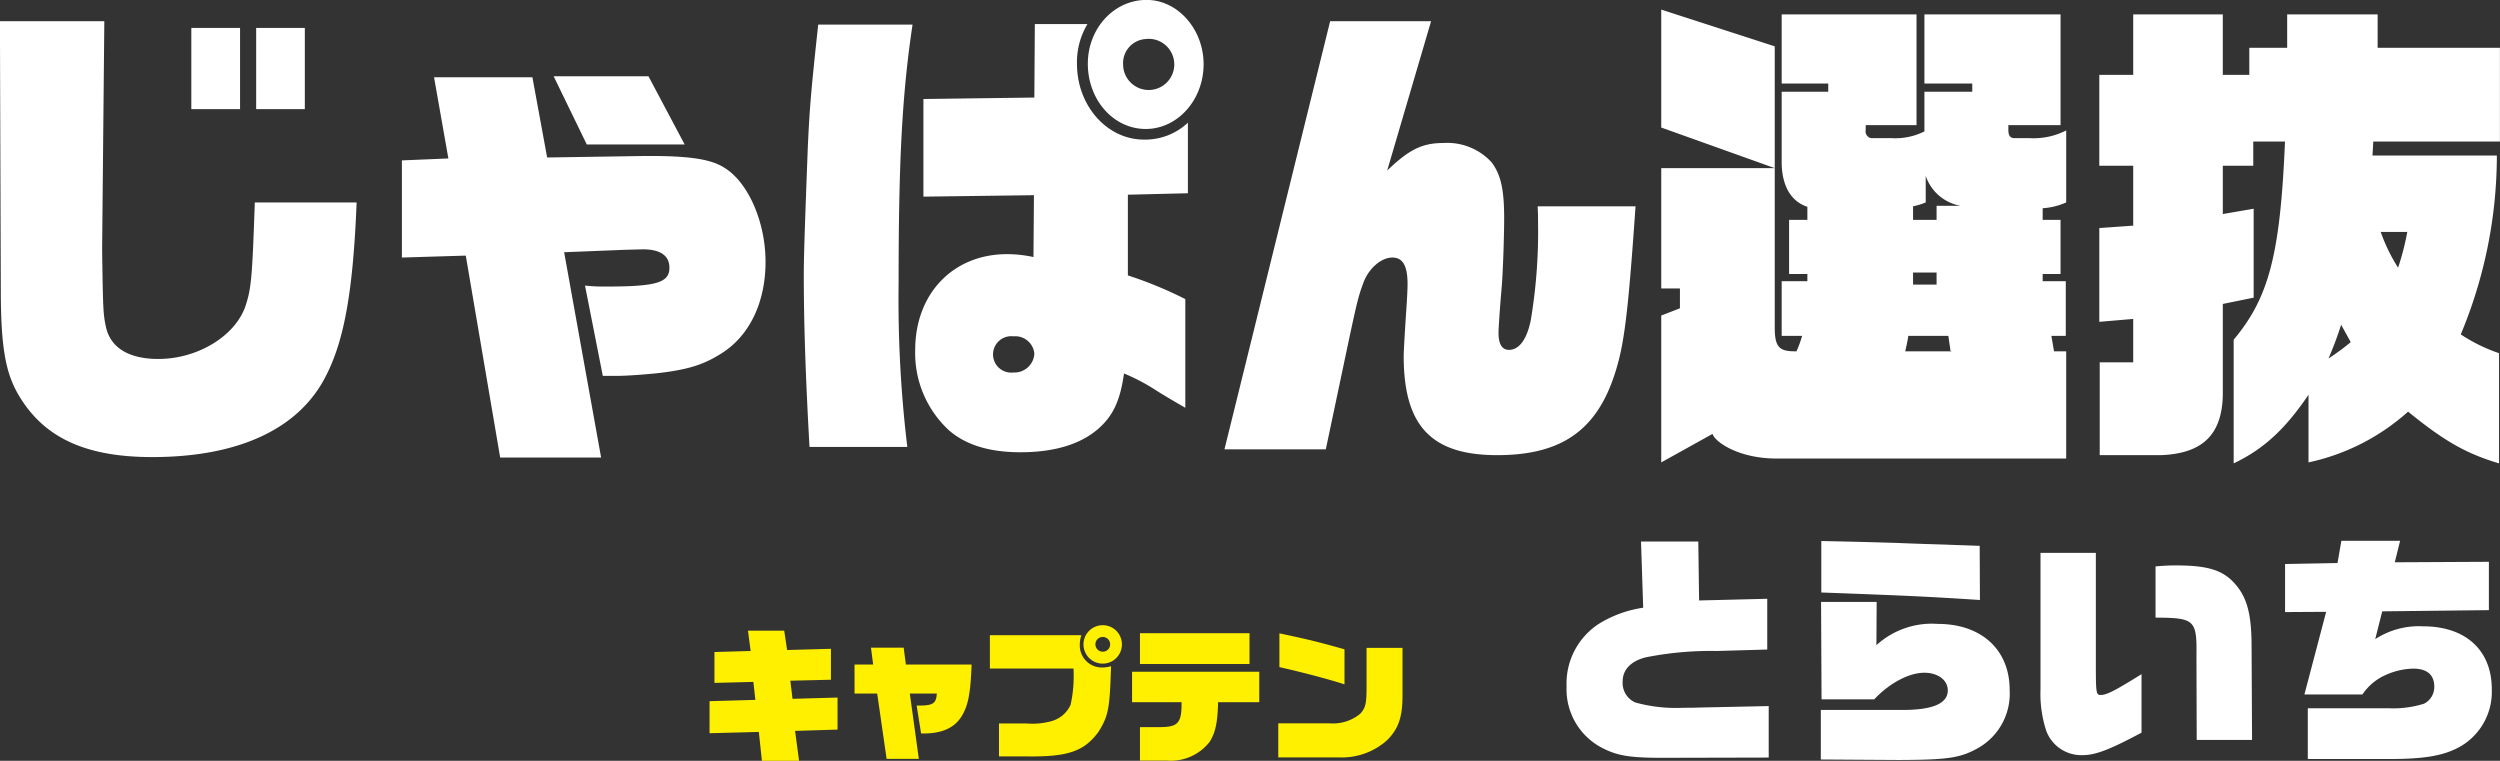
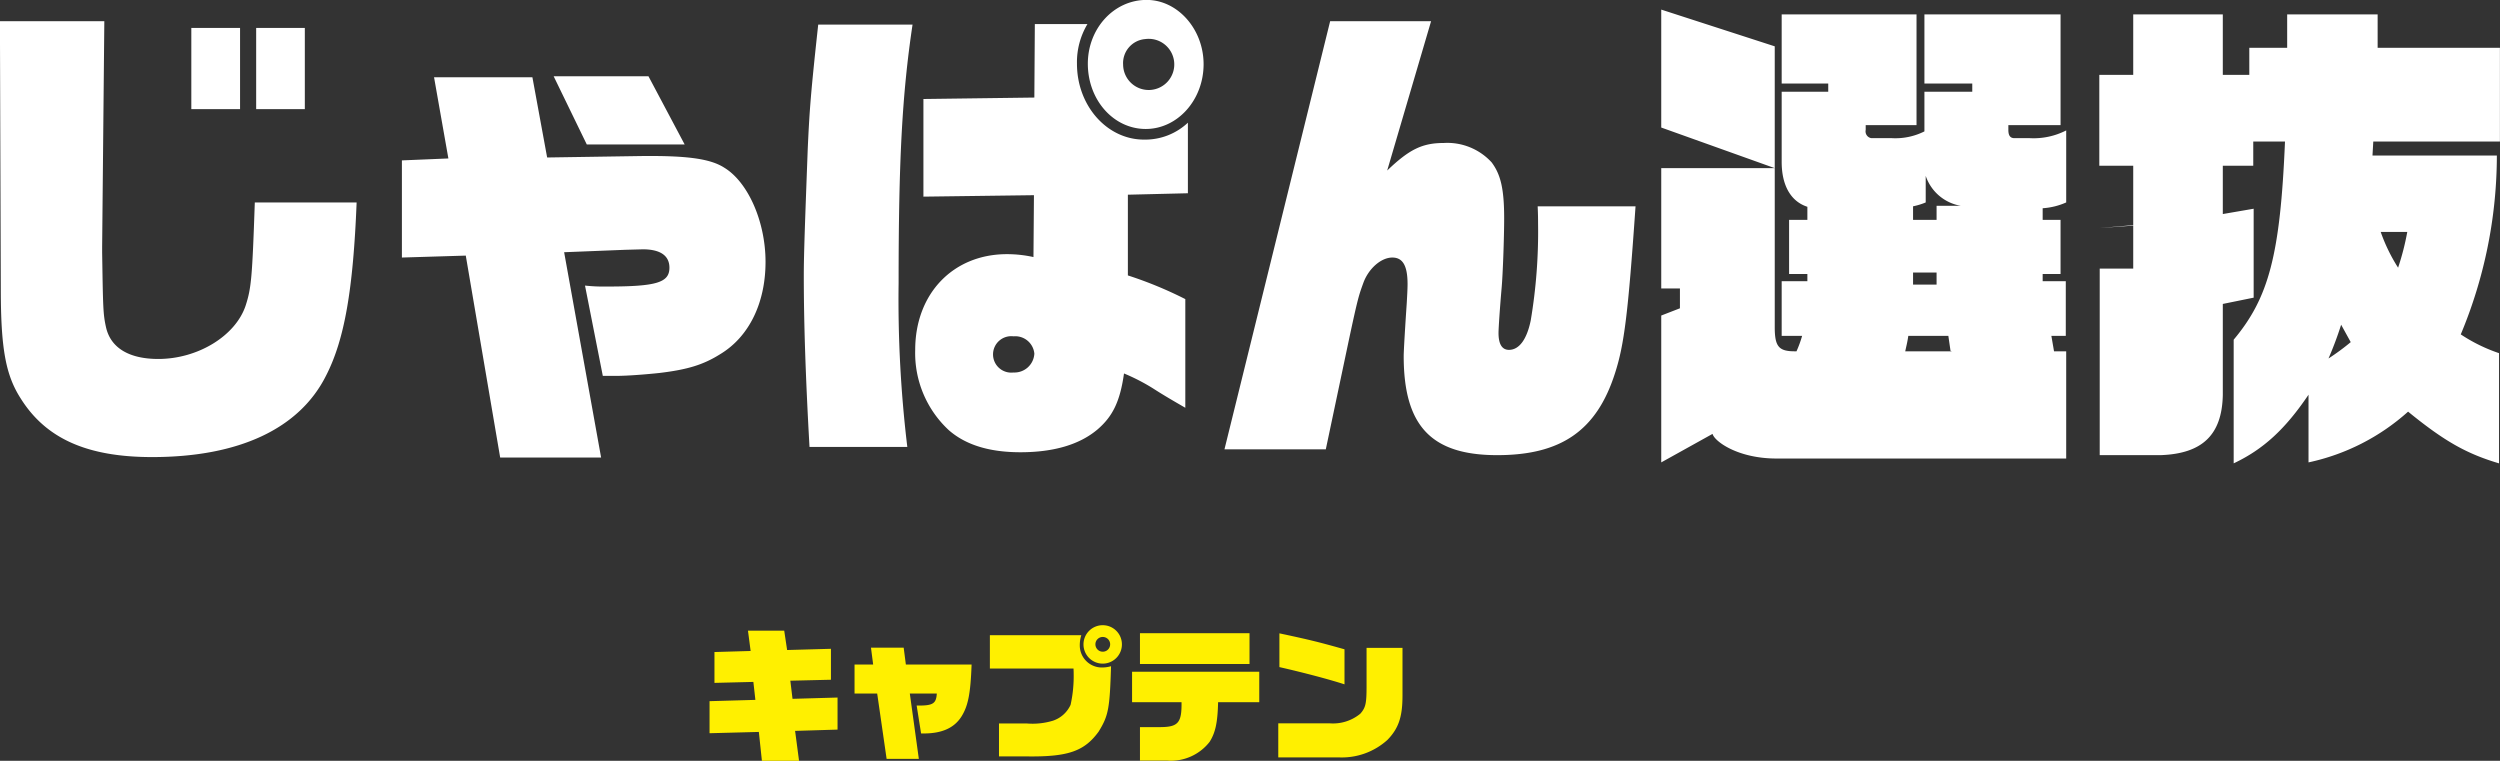
<svg xmlns="http://www.w3.org/2000/svg" id="chara-list_name24.svg" width="310.34" height="94.44" viewBox="0 0 310.34 94.44">
  <rect x="0" y="0" width="310.34" height="94.44" fill="#333333" stroke="none" />
  <defs>
    <style>
      .cls-1 {
        fill: #fff;
      }

      .cls-1, .cls-2 {
        fill-rule: evenodd;
      }

      .cls-2 {
        fill: #fff000;
      }
    </style>
  </defs>
-   <path id="とらいち" class="cls-1" d="M1718.03,7480.54v-6.39l-8.58.18c-0.91.03-1.03,0.03-1.99,0.03a18.942,18.942,0,0,1-6-.66,2.652,2.652,0,0,1-1.56-2.61c0-1.47,1.05-2.55,2.91-3a41.641,41.641,0,0,1,8.8-.78l6.24-.18v-6.3l-8.46.21-0.1-7.32h-7.11l0.27,8.22a14.419,14.419,0,0,0-5.52,2.01,8.833,8.833,0,0,0-3.99,7.77,8.191,8.191,0,0,0,4.65,7.74c1.83,0.9,3.42,1.14,7.98,1.11Zm6.47,0.24,9.36,0.06h0.63c5.95-.03,7.42-0.27,9.67-1.56a7.768,7.768,0,0,0,3.78-7.14c0-4.98-3.51-8.19-8.91-8.19a10.2,10.2,0,0,0-7.63,2.64l0.03-5.37h-6.9l0.06,12.09h6.54c1.89-2.01,4.32-3.3,6.21-3.3,1.72,0,2.92.93,2.92,2.19,0,1.62-1.84,2.43-5.62,2.43H1724.5v6.15Zm0.06-20.73c11.49,0.42,13.62.54,19.69,0.93l-0.03-6.72c-2.37-.09-3.66-0.12-4.08-0.15-2.02-.06-4.06-0.12-6.1-0.21-2.22-.06-3.66-0.12-9.48-0.24v6.39Zm34.08-4.92h-6.87v16.92a14.828,14.828,0,0,0,.72,5.19,4.648,4.648,0,0,0,4.5,3c1.62,0,3.39-.69,7.32-2.79v-7.26c-3.33,2.07-4.32,2.58-5.07,2.58-0.57,0-.6-0.21-0.6-4.02v-13.62Zm12.52,23.22h6.87l-0.06-11.88c-0.03-3.99-.63-6.03-2.31-7.77-1.44-1.47-3.3-2.01-7.05-2.01-0.88,0-1.45.03-2.56,0.12v6.36c4.87,0.03,5.14.27,5.08,4.77Zm10.97-15.87,5.1-.03-2.7,10.26h7.2a6.761,6.761,0,0,1,2.91-2.43,8.728,8.728,0,0,1,3.42-.78c1.69,0,2.59.78,2.59,2.22a2.322,2.322,0,0,1-1.26,2.13,12.788,12.788,0,0,1-4.45.57h-9.99v6.3h10.14c4.45,0,6.82-.42,8.86-1.59a7.84,7.84,0,0,0,3.84-7.08c0-4.83-3.24-7.8-8.52-7.8a9.929,9.929,0,0,0-5.95,1.59l0.87-3.45,13.24-.15v-6l-11.68.06,0.66-2.67h-7.29l-0.48,2.76-6.51.12v5.97Z" transform="translate(-1498.47 -7386.5)" />
  <path id="キャプテン" class="cls-2" d="M1586.55,7477.52l6.12-.16,0.38,3.58h4.61l-0.49-3.71,5.27-.16v-3.98l-5.59.16-0.27-2.25,5.04-.12v-3.84l-5.44.15-0.36-2.4h-4.5l0.33,2.52-4.49.13v3.83l4.83-.12,0.25,2.23-5.69.16v3.98Zm18-4.93h2.81l1.17,8.11h4l-1.12-8.11h3.35c-0.07,1.27-.49,1.53-2.5,1.49l0.55,3.47h0.33c2.25,0,3.78-.68,4.68-2.1,0.83-1.32,1.13-2.85,1.26-6.46h-8.16l-0.27-2.09h-4.06l0.27,2.09h-2.31v3.6Zm16.8-3.1h10.38c0.02,0.29.02,0.47,0.02,0.58a16.421,16.421,0,0,1-.38,3.92,3.675,3.675,0,0,1-2.21,1.98,8.728,8.728,0,0,1-3.22.34h-3.46v4.09h3.65c4.97,0.05,6.97-.67,8.72-3.08,1.22-1.98,1.38-2.84,1.54-8.12a4.086,4.086,0,0,1-1.08.16,2.739,2.739,0,0,1-2.8-2.77,4.055,4.055,0,0,1,.19-1.24h-11.35v4.14Zm14.05-5.38a2.385,2.385,0,1,0,2.34,2.37A2.38,2.38,0,0,0,1635.4,7464.11Zm-0.05,1.46a0.915,0.915,0,1,1-.9.91A0.911,0.911,0,0,1,1635.35,7465.57Zm3.65,8.1h6.14c0.04,2.52-.41,3.07-2.55,3.09h-2.61v4.16h3.4a6.1,6.1,0,0,0,5.24-2.32c0.73-1.14,1-2.41,1.06-4.93h5.11v-3.78H1639v3.78Zm0.98-4.74h13.6v-3.83h-13.6v3.83Zm17.17,11.59h7.52a8.436,8.436,0,0,0,6.03-2.17c1.37-1.41,1.87-2.83,1.87-5.48v-5.95h-4.46v4.75c0,2.18-.11,2.66-0.77,3.42a5.318,5.318,0,0,1-3.82,1.2h-6.37v4.23Zm8.22-13.42c-3.18-.89-4.14-1.14-8.08-1.98v4.19c2.94,0.67,6.07,1.49,8.08,2.14v-4.35Z" transform="translate(-1498.47 -7386.5)" />
-   <path id="じゃぱん選抜" class="cls-1" d="M1530.1,7411.63c-0.32,9.3-.43,10.62-1.13,12.78-1.24,3.78-5.94,6.65-10.85,6.65-3.62,0-5.89-1.37-6.48-3.89-0.38-1.68-.38-2.46-0.49-9.3v-0.78l0.27-27.96h-12.96l0.11,33.18c0,7.44.59,10.73,2.48,13.67,3.13,4.98,8.26,7.26,16.31,7.26,10.8,0,18.31-3.54,21.6-10.14,2.27-4.43,3.35-10.61,3.78-21.47H1530.1Zm-7.88-11.58h6.05v-10.08h-6.05v10.08Zm8.05,0h6.04v-10.08h-6.04v10.08Zm18.09,18.42,7.93-.24,4.27,25.07h12.53l-4.59-25.49,7.56-.3,2.21-.06c2.16,0,3.3.78,3.3,2.28,0,1.86-1.62,2.34-7.78,2.34a21.173,21.173,0,0,1-2.7-.12l2.21,11.21h1.68c1.35,0,3.67-.18,5.34-0.36,3.51-.42,5.46-1.02,7.56-2.34,3.57-2.15,5.62-6.35,5.62-11.45,0-4.98-2.16-9.9-5.13-11.7-1.78-1.14-4.75-1.5-10.31-1.44l-11.67.18-1.83-9.96h-12.21l1.78,10.08-5.77.24v12.06Zm22.95-14.04h12.15l-4.49-8.46H1567.2Zm39.79,37.55a152.738,152.738,0,0,1-1.08-20.33c0-15.36.44-23.46,1.73-32.1h-11.71c-0.92,8.46-1.08,10.56-1.3,15.42-0.32,8.58-.49,13.08-0.49,15.72,0,5.82.22,12.65,0.71,21.29h12.14Zm34.51-18.35a49.278,49.278,0,0,0-7.13-2.94v-10.02l7.45-.18v-8.76a7.741,7.741,0,0,1-5.45,2.1c-4.59,0-8.32-4.2-8.32-9.42a9.23,9.23,0,0,1,1.3-4.92h-6.53l-0.06,9.12-13.77.18v12.12l13.72-.18-0.06,7.68a15.339,15.339,0,0,0-3.29-.36c-6.7,0-11.39,4.92-11.39,11.88a13.05,13.05,0,0,0,4.15,9.95c2.11,1.86,5.08,2.76,8.91,2.76,4.16,0,7.35-.96,9.56-2.82,1.89-1.62,2.81-3.48,3.3-6.96a24.619,24.619,0,0,1,3.61,1.86c1.3,0.84,2.65,1.62,4,2.4v-13.49Zm-21.33,4.62a2.381,2.381,0,0,1,2.59,2.15,2.475,2.475,0,0,1-2.59,2.34A2.262,2.262,0,1,1,1624.28,7428.25Zm16.52-41.76c-4.05,0-7.29,3.54-7.29,7.92,0,4.5,3.19,8.1,7.19,8.1,3.94,0,7.18-3.6,7.18-8.04C1647.88,7390.15,1644.69,7386.49,1640.8,7386.49Zm-0.16,4.86a3.175,3.175,0,1,1-2.75,3.18A2.994,2.994,0,0,1,1640.64,7391.35Zm9.83,50.93h12.58l2.86-13.55c1.14-5.34,1.25-5.58,1.79-7.08,0.64-1.8,2.21-3.18,3.61-3.18,1.3,0,1.89,1.02,1.89,3.3,0,0.6-.05,1.44-0.1,2.34-0.22,3.24-.38,6-0.38,6.59,0,8.7,3.45,12.3,11.61,12.3,7.94,0,12.36-3.06,14.63-10.2,1.14-3.53,1.62-7.43,2.54-20.69h-12.15c0.05,0.96.05,1.8,0.05,2.16a66.455,66.455,0,0,1-.91,12c-0.49,2.4-1.46,3.66-2.7,3.66-0.87,0-1.3-.72-1.3-2.1,0-.54.16-3,0.38-5.52,0.16-1.74.32-6.42,0.32-8.7,0-3.66-.43-5.46-1.56-6.96a7.455,7.455,0,0,0-5.94-2.4c-2.65,0-4.27.78-7.02,3.42l5.45-18.54h-12.53Zm104.49,1.14v-13.31h-1.51l-0.33-1.92h1.79v-6.78h-2.87v-0.9h2.22v-6.72h-2.22v-1.44a8.579,8.579,0,0,0,2.92-.72v-8.94a8.892,8.892,0,0,1-4.54.96h-1.89c-0.54,0-.75-0.36-0.75-1.02v-0.6h6.48v-13.74h-16.9v8.58h5.94v1.02h-5.94v4.92a8.018,8.018,0,0,1-4.05.84h-2.54a0.851,0.851,0,0,1-.7-1.02v-0.6h6.31v-13.74h-16.74v8.58h5.78v1.02h-5.78v8.7c0,2.94,1.14,4.92,3.19,5.58v1.62h-2.27v6.72h2.27v0.9h-3.19v6.78h2.54a14.284,14.284,0,0,1-.7,1.92h-0.22c-1.99,0-2.48-.6-2.48-3v-19.74h-14.09v14.94h2.32v2.46l-2.32.9v18.23l6.37-3.54c0.22,0.9,3.08,3.06,7.94,3.06h35.96Zm-36.18-36.05v-15.12l-14.09-4.56v14.64Zm23.11,4.68h-3.02v1.74h-2.92v-1.68a8.374,8.374,0,0,0,1.57-.48v-3.3A5.571,5.571,0,0,0,1741.89,7412.05Zm-3.02,9.78h-2.92v-1.5h2.92v1.5Zm1.89,8.28h-5.78c0.11-.54.27-1.14,0.38-1.92h4.97l0.27,1.86Zm44.28,13.79a26.931,26.931,0,0,0,12.36-6.3c4.49,3.66,7.24,5.22,11.29,6.42v-13.68a20.214,20.214,0,0,1-4.75-2.33,57.641,57.641,0,0,0,4.48-22.2h-15.44l0.1-1.74h15.72v-11.64h-15.18v-4.14h-11.23v4.14h-4.7v3.36h-3.29v-7.5h-11.12v7.5h-4.21v11.28h4.21v7.44l-4.21.3v11.64l4.21-.36v5.39h-4.16V7443h7.56c5.18-.18,7.61-2.52,7.72-7.44v-11.33l3.83-.78v-11.04l-3.83.66v-6h3.78v-3h3.94c-0.59,14.04-2,19.38-6.37,24.6v15.35c3.67-1.74,6.37-4.2,9.29-8.52v8.4Zm5.24-14.93a28.257,28.257,0,0,1-2.76,2.03,43.549,43.549,0,0,0,1.57-4.19Zm7.02-13.68a32.305,32.305,0,0,1-1.14,4.44,21.366,21.366,0,0,1-2.16-4.44h3.3Z" transform="translate(-1498.47 -7386.5)" />
+   <path id="じゃぱん選抜" class="cls-1" d="M1530.1,7411.63c-0.32,9.3-.43,10.62-1.13,12.78-1.24,3.78-5.94,6.65-10.85,6.65-3.62,0-5.89-1.37-6.48-3.89-0.38-1.68-.38-2.46-0.49-9.3v-0.78l0.27-27.96h-12.96l0.11,33.18c0,7.44.59,10.73,2.48,13.67,3.13,4.98,8.26,7.26,16.31,7.26,10.8,0,18.31-3.54,21.6-10.14,2.27-4.43,3.35-10.61,3.78-21.47H1530.1Zm-7.88-11.58h6.05v-10.08h-6.05v10.08Zm8.05,0h6.04v-10.08h-6.04v10.08Zm18.09,18.42,7.93-.24,4.27,25.07h12.53l-4.59-25.49,7.56-.3,2.21-.06c2.16,0,3.3.78,3.3,2.28,0,1.86-1.62,2.34-7.78,2.34a21.173,21.173,0,0,1-2.7-.12l2.21,11.21h1.68c1.35,0,3.67-.18,5.34-0.36,3.51-.42,5.46-1.02,7.56-2.34,3.57-2.15,5.62-6.35,5.62-11.45,0-4.98-2.16-9.9-5.13-11.7-1.78-1.14-4.75-1.5-10.31-1.44l-11.67.18-1.83-9.96h-12.21l1.78,10.08-5.77.24v12.06Zm22.95-14.04h12.15l-4.49-8.46H1567.2Zm39.79,37.55a152.738,152.738,0,0,1-1.08-20.33c0-15.36.44-23.46,1.73-32.1h-11.71c-0.92,8.46-1.08,10.56-1.3,15.42-0.32,8.58-.49,13.08-0.49,15.72,0,5.82.22,12.65,0.71,21.29h12.14Zm34.51-18.35a49.278,49.278,0,0,0-7.13-2.94v-10.02l7.45-.18v-8.76a7.741,7.741,0,0,1-5.45,2.1c-4.59,0-8.32-4.2-8.32-9.42a9.23,9.23,0,0,1,1.3-4.92h-6.53l-0.06,9.12-13.77.18v12.12l13.72-.18-0.06,7.68a15.339,15.339,0,0,0-3.29-.36c-6.7,0-11.39,4.92-11.39,11.88a13.05,13.05,0,0,0,4.15,9.95c2.11,1.86,5.08,2.76,8.91,2.76,4.16,0,7.35-.96,9.56-2.82,1.89-1.62,2.81-3.48,3.3-6.96a24.619,24.619,0,0,1,3.61,1.86c1.3,0.84,2.65,1.62,4,2.4v-13.49Zm-21.33,4.62a2.381,2.381,0,0,1,2.59,2.15,2.475,2.475,0,0,1-2.59,2.34A2.262,2.262,0,1,1,1624.28,7428.25Zm16.52-41.76c-4.05,0-7.29,3.54-7.29,7.92,0,4.5,3.19,8.1,7.19,8.1,3.94,0,7.18-3.6,7.18-8.04C1647.88,7390.15,1644.69,7386.49,1640.8,7386.49Zm-0.16,4.86a3.175,3.175,0,1,1-2.75,3.18A2.994,2.994,0,0,1,1640.64,7391.35Zm9.83,50.93h12.58l2.86-13.55c1.14-5.34,1.25-5.58,1.79-7.08,0.64-1.8,2.21-3.18,3.61-3.18,1.3,0,1.89,1.02,1.89,3.3,0,0.6-.05,1.44-0.1,2.34-0.22,3.24-.38,6-0.38,6.59,0,8.7,3.45,12.3,11.61,12.3,7.94,0,12.36-3.06,14.63-10.2,1.14-3.53,1.62-7.43,2.54-20.69h-12.15c0.05,0.96.05,1.8,0.05,2.16a66.455,66.455,0,0,1-.91,12c-0.49,2.4-1.46,3.66-2.7,3.66-0.87,0-1.3-.72-1.3-2.1,0-.54.16-3,0.38-5.52,0.16-1.74.32-6.42,0.32-8.7,0-3.66-.43-5.46-1.56-6.96a7.455,7.455,0,0,0-5.94-2.4c-2.65,0-4.27.78-7.02,3.42l5.45-18.54h-12.53Zm104.49,1.14v-13.31h-1.51l-0.33-1.92h1.79v-6.78h-2.87v-0.9h2.22v-6.72h-2.22v-1.44a8.579,8.579,0,0,0,2.92-.72v-8.94a8.892,8.892,0,0,1-4.54.96h-1.89c-0.54,0-.75-0.36-0.75-1.02v-0.6h6.48v-13.74h-16.9v8.58h5.94v1.02h-5.94v4.92a8.018,8.018,0,0,1-4.05.84h-2.54a0.851,0.851,0,0,1-.7-1.02v-0.6h6.31v-13.74h-16.74v8.58h5.78v1.02h-5.78v8.7c0,2.94,1.14,4.92,3.19,5.58v1.62h-2.27v6.72h2.27v0.9h-3.19v6.78h2.54a14.284,14.284,0,0,1-.7,1.92h-0.22c-1.99,0-2.48-.6-2.48-3v-19.74h-14.09v14.94h2.32v2.46l-2.32.9v18.23l6.37-3.54c0.22,0.9,3.08,3.06,7.94,3.06h35.96Zm-36.18-36.05v-15.12l-14.09-4.56v14.64Zm23.11,4.68h-3.02v1.74h-2.92v-1.68a8.374,8.374,0,0,0,1.57-.48v-3.3A5.571,5.571,0,0,0,1741.89,7412.05Zm-3.02,9.78h-2.92v-1.5h2.92v1.5Zm1.89,8.28h-5.78c0.11-.54.27-1.14,0.38-1.92h4.97l0.27,1.86Zm44.28,13.79a26.931,26.931,0,0,0,12.36-6.3c4.49,3.66,7.24,5.22,11.29,6.42v-13.68a20.214,20.214,0,0,1-4.75-2.33,57.641,57.641,0,0,0,4.48-22.2h-15.44l0.1-1.74h15.72v-11.64h-15.18v-4.14h-11.23v4.14h-4.7v3.36h-3.29v-7.5h-11.12v7.5h-4.21v11.28h4.21v7.44l-4.21.3l4.21-.36v5.39h-4.16V7443h7.56c5.18-.18,7.61-2.52,7.72-7.44v-11.33l3.83-.78v-11.04l-3.83.66v-6h3.78v-3h3.94c-0.59,14.04-2,19.38-6.37,24.6v15.35c3.67-1.74,6.37-4.2,9.29-8.52v8.4Zm5.24-14.93a28.257,28.257,0,0,1-2.76,2.03,43.549,43.549,0,0,0,1.57-4.19Zm7.02-13.68a32.305,32.305,0,0,1-1.14,4.44,21.366,21.366,0,0,1-2.16-4.44h3.3Z" transform="translate(-1498.47 -7386.5)" />
</svg>